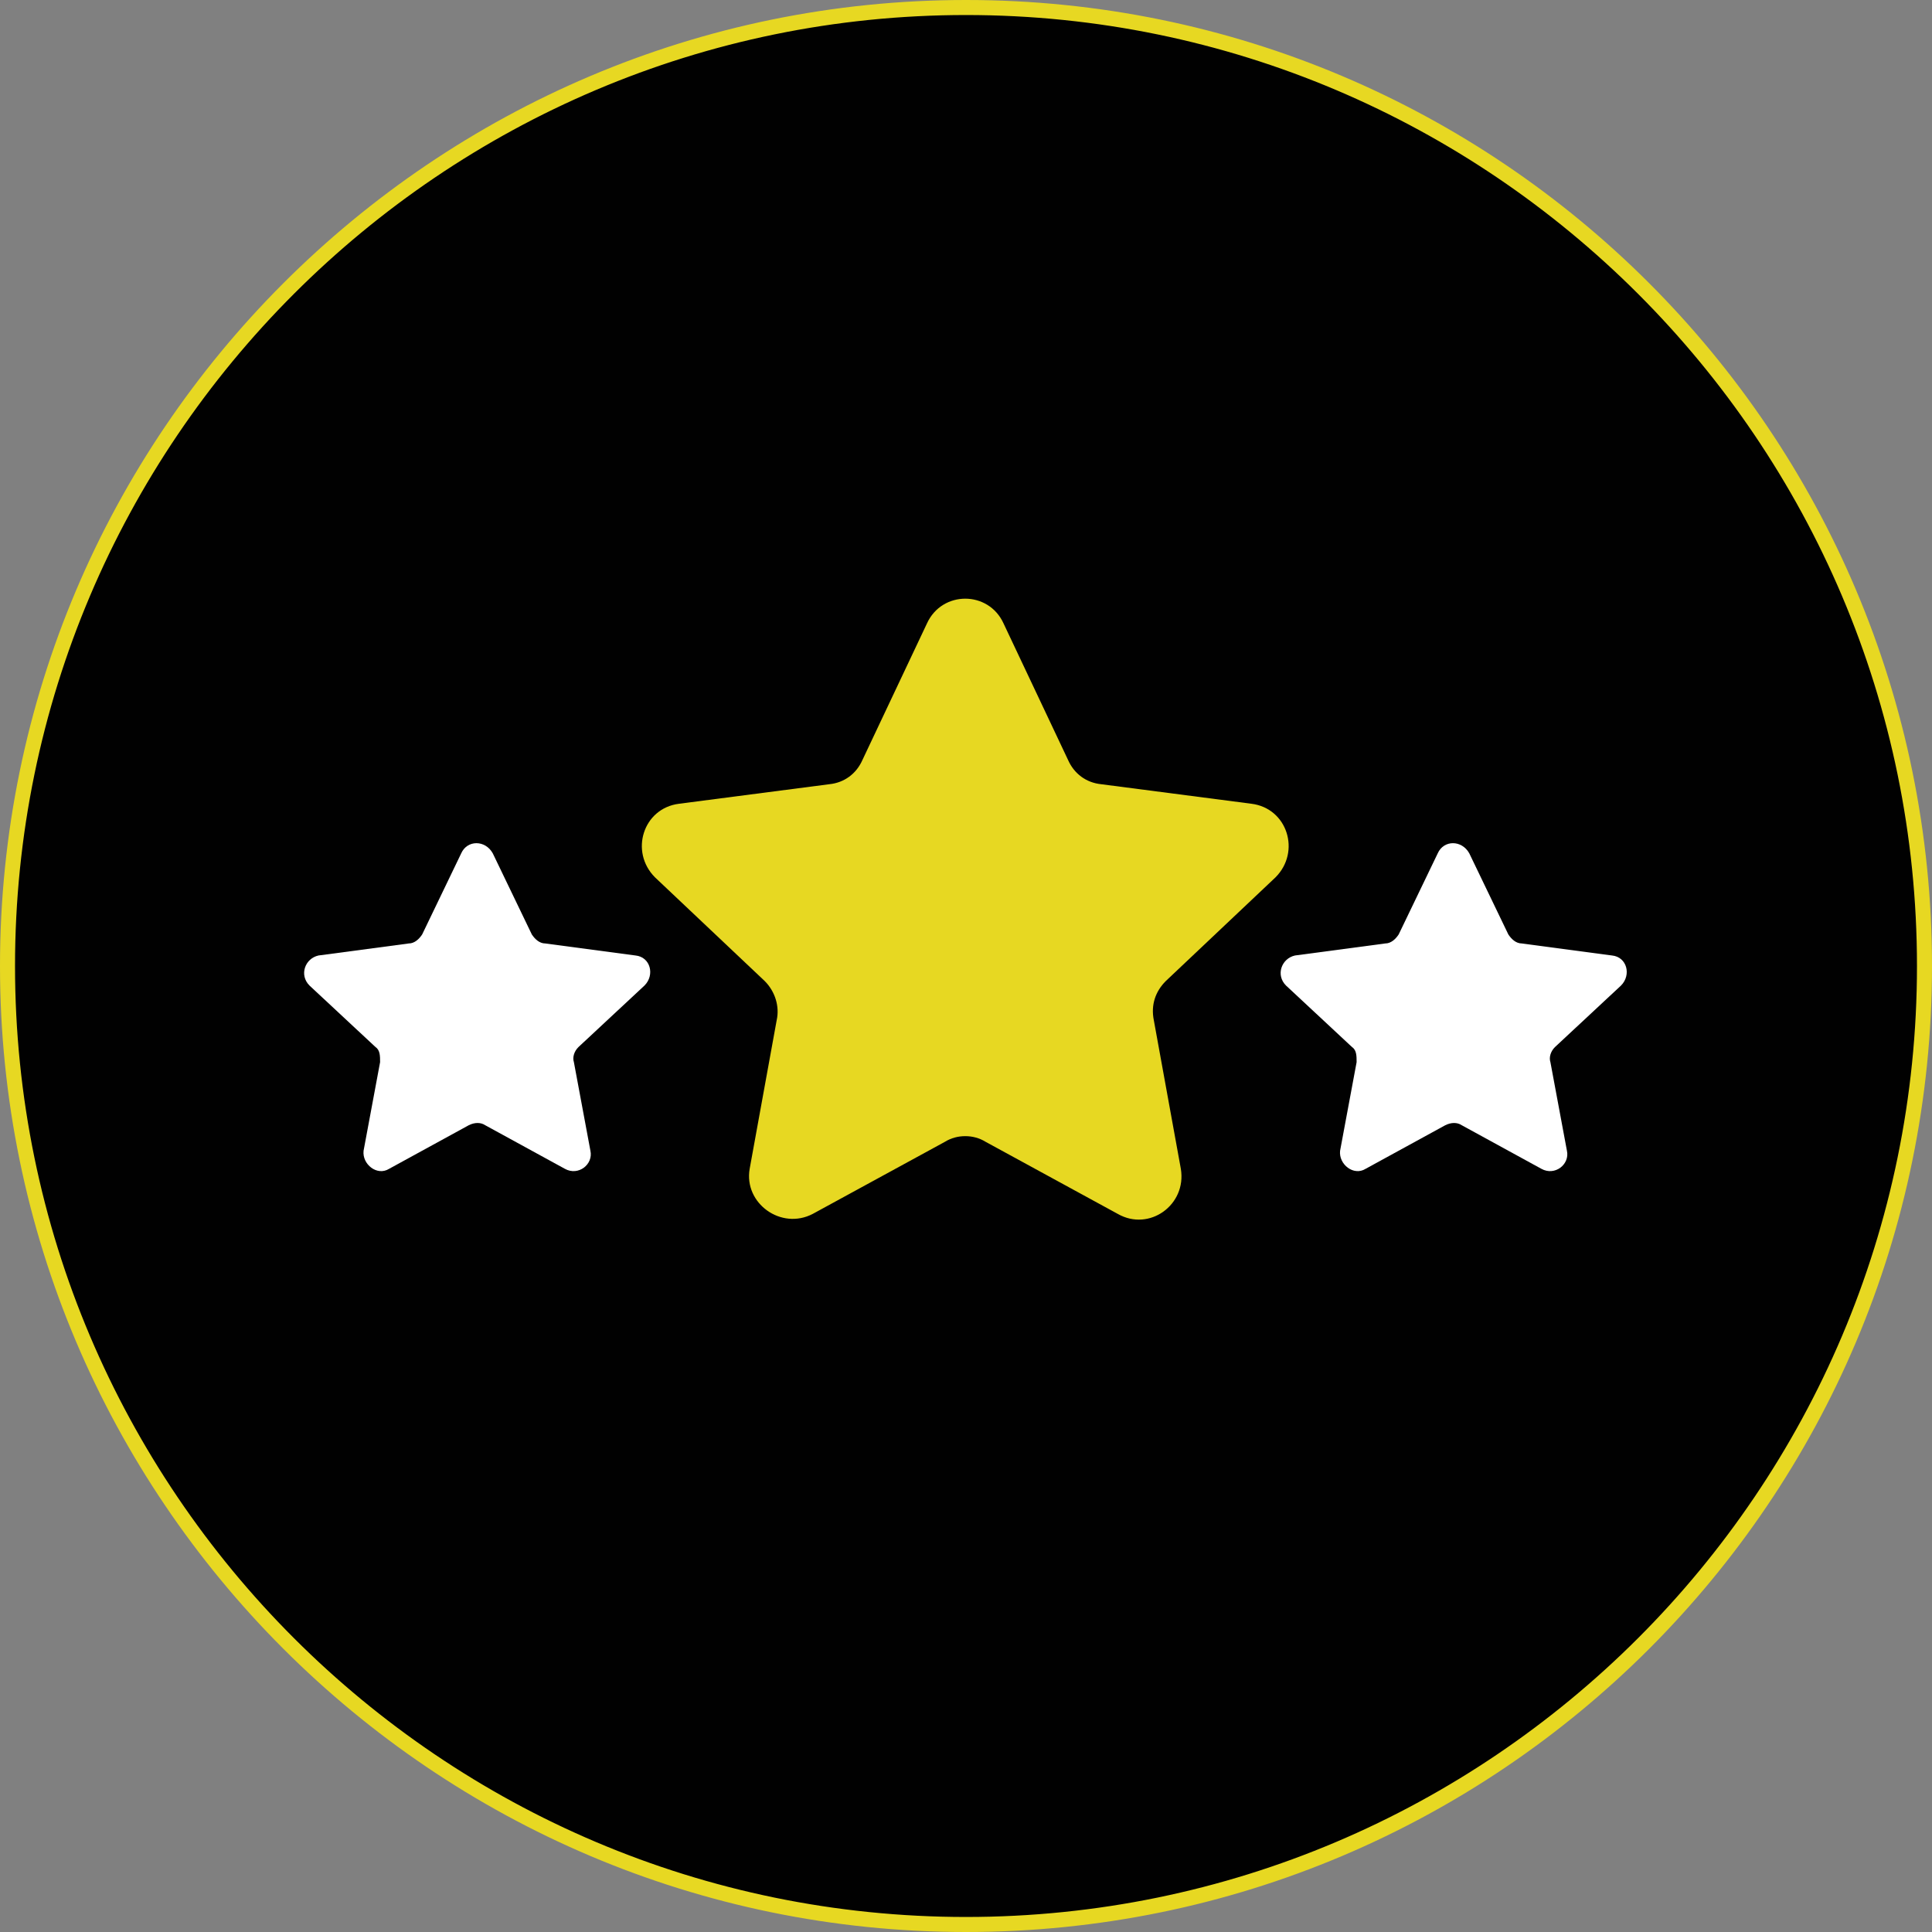
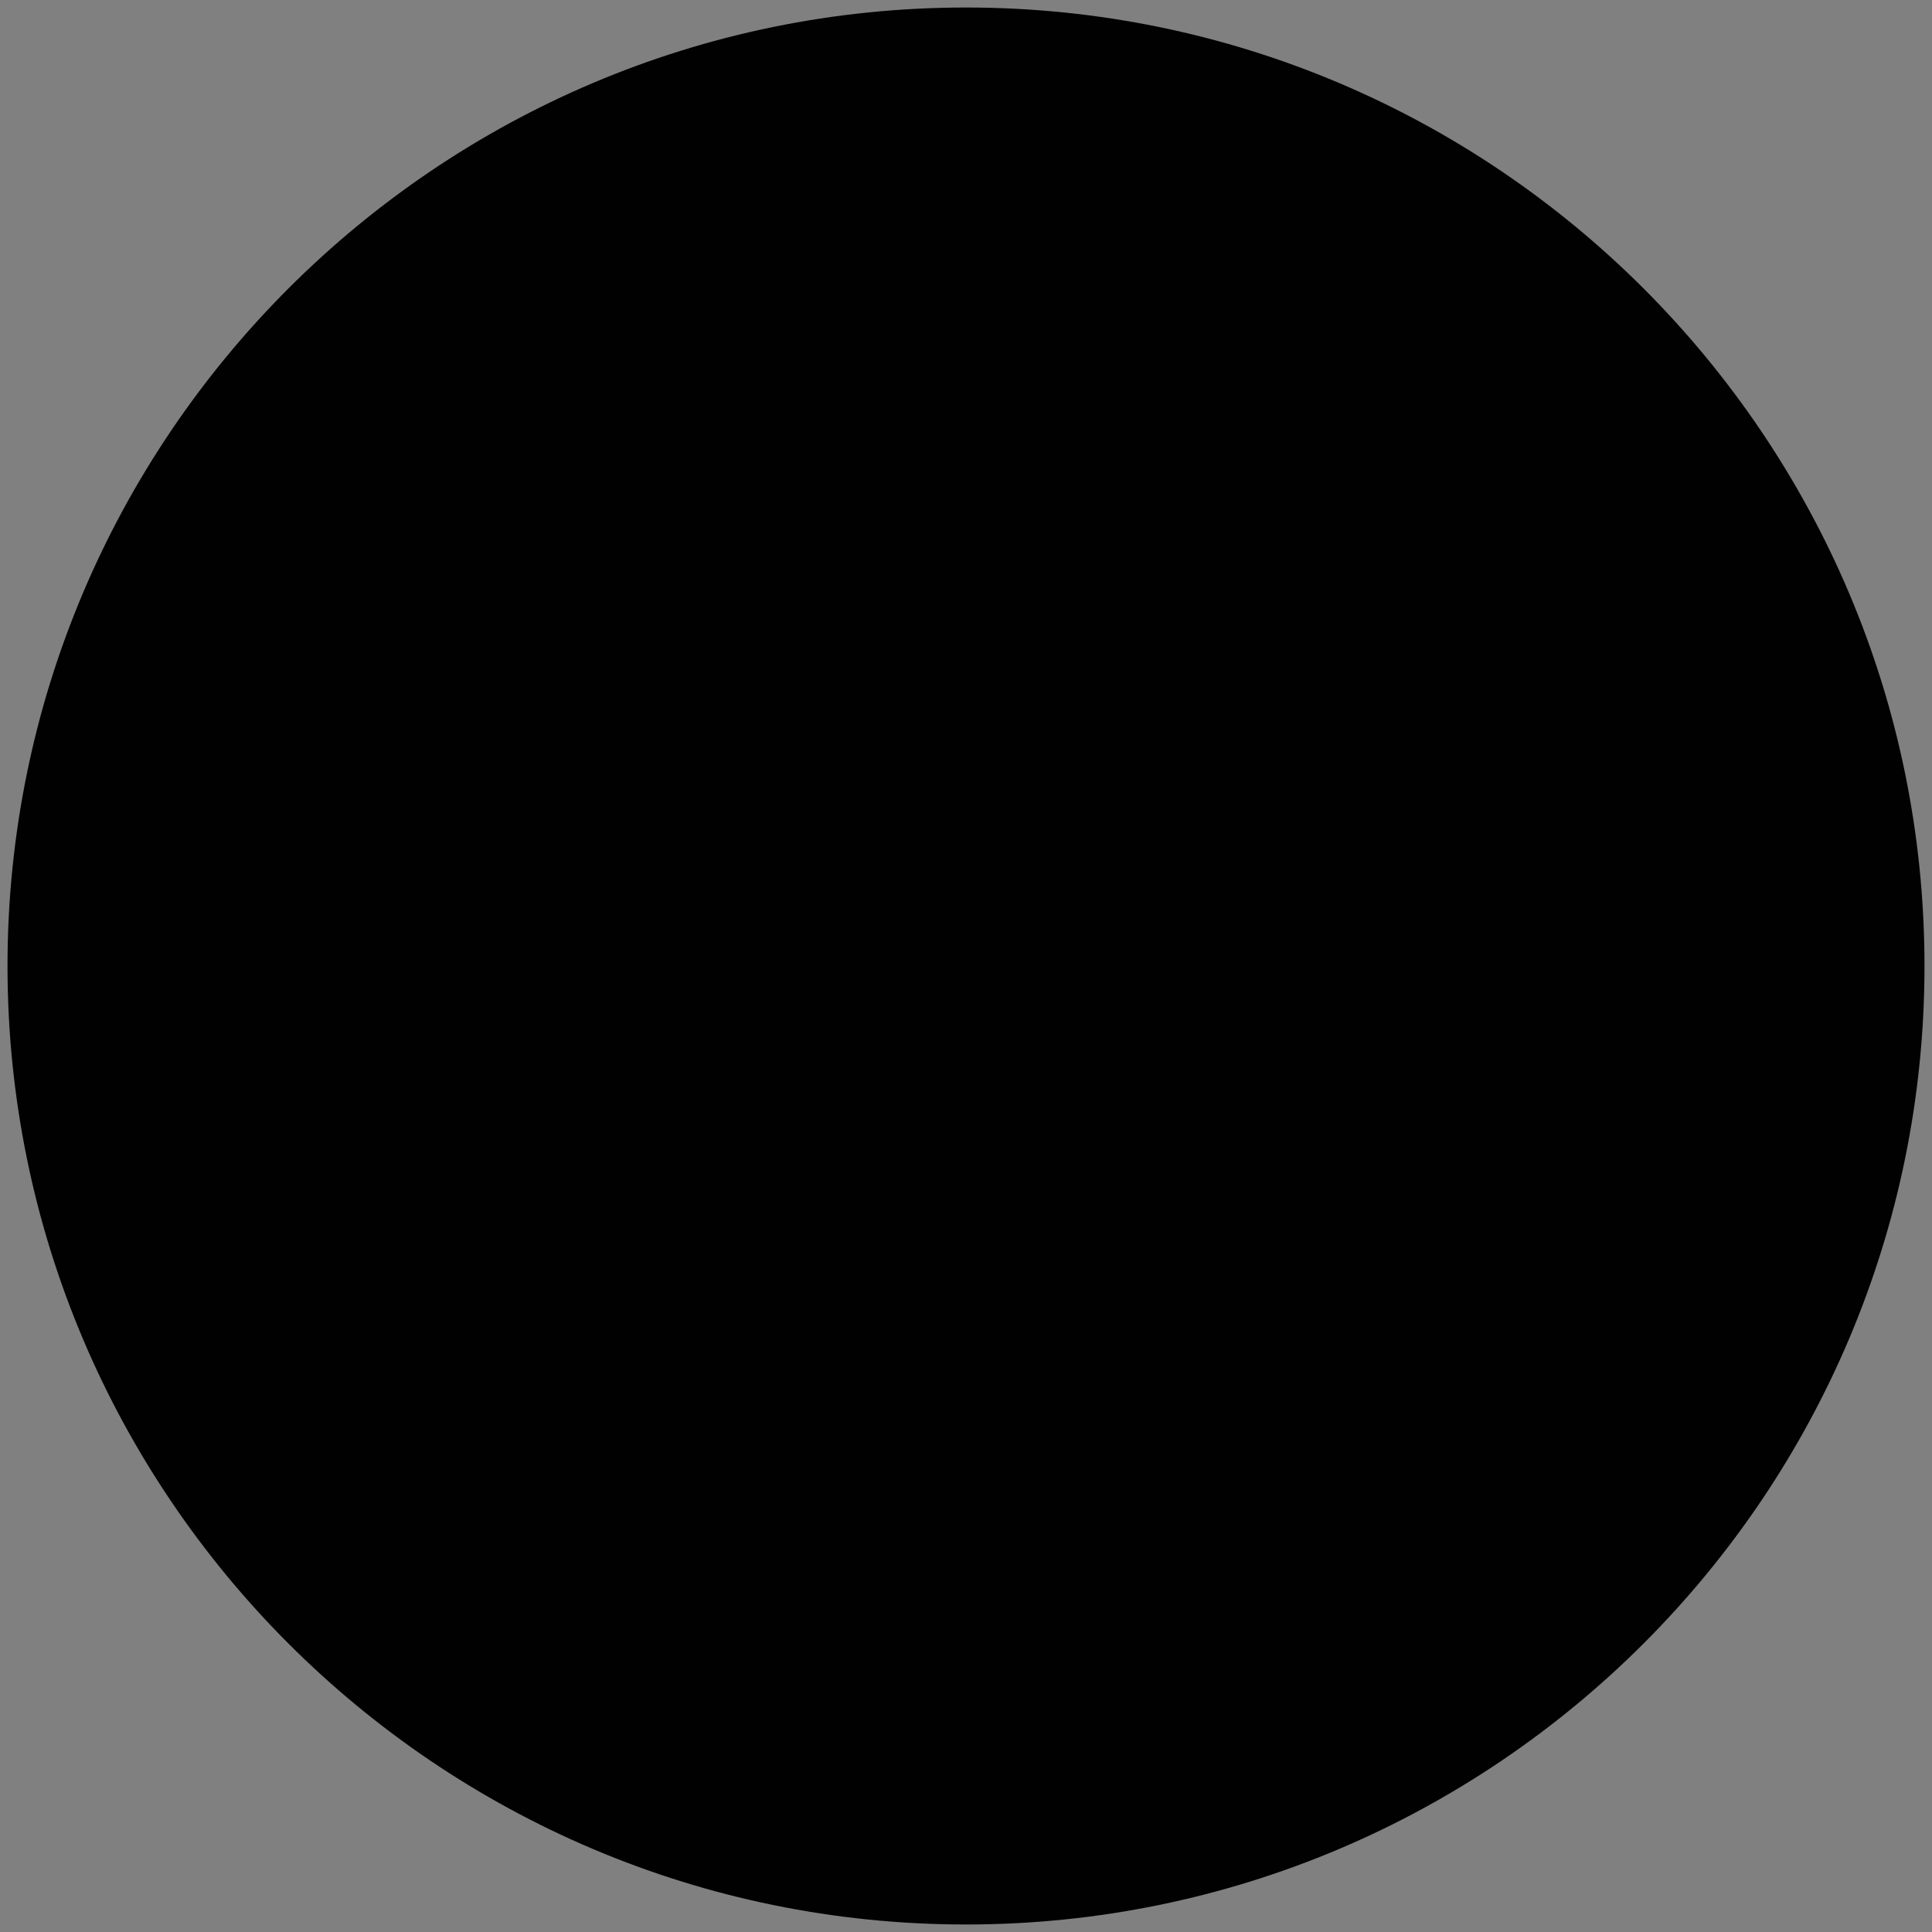
<svg xmlns="http://www.w3.org/2000/svg" version="1.1" viewBox="0 0 128.6 128.6">
  <rect x="0" y="0" width="128.6" height="128.6" fill="#808080" stroke="none" />
  <defs>
    <style>
      .cls-1 {
        fill: #fff;
      }

      .cls-2 {
        fill: #e7d822;
      }

      .cls-3 {
        fill: #010101;
      }
    </style>
  </defs>
  <g>
    <g id="Layer_1">
      <g>
        <path class="cls-3" d="M64.3,128.1h0c-35.2,0-63.8-28.6-63.8-63.8h0c0-35.2,28.6-63.8,63.8-63.8h0c35.2,0,63.8,28.6,63.8,63.8h0c0,35.2-28.6,63.8-63.8,63.8Z" />
-         <path class="cls-2" d="M64.3,128.6C28.8,128.6,0,99.7,0,64.3S28.8,0,64.3,0s64.3,28.8,64.3,64.3-28.8,64.3-64.3,64.3ZM64.3,1C29.4,1,1,29.4,1,64.3s28.4,63.3,63.3,63.3h0c34.9,0,63.3-28.4,63.3-63.3S99.2,1,64.3,1Z" />
      </g>
      <g>
-         <path class="cls-2" d="M66.8,41.5l4.3,9.1c.4.9,1.2,1.5,2.2,1.6l10,1.3c2.4.3,3.3,3.2,1.6,4.9l-7.3,6.9c-.7.7-1,1.6-.8,2.6l1.8,9.9c.4,2.4-2.1,4.2-4.2,3l-8.8-4.8c-.8-.5-1.9-.5-2.7,0l-8.8,4.8c-2.1,1.1-4.6-.7-4.2-3l1.8-9.9c.2-.9-.1-1.9-.8-2.6l-7.3-6.9c-1.7-1.7-.8-4.6,1.6-4.9l10-1.3c1-.1,1.8-.7,2.2-1.6l4.3-9.1c1-2.2,4.1-2.2,5.1,0Z" />
-         <path class="cls-1" d="M32.8,56.8l2.6,5.4c.2.3.5.6.9.6l6,.8c1,.1,1.3,1.3.6,2l-4.4,4.1c-.3.3-.4.7-.3,1l1.1,5.9c.2.9-.8,1.7-1.7,1.2l-5.3-2.9c-.3-.2-.7-.2-1.1,0l-5.3,2.9c-.8.5-1.8-.3-1.7-1.2l1.1-5.9c0-.4,0-.8-.3-1l-4.4-4.1c-.7-.7-.3-1.8.6-2l6-.8c.4,0,.7-.3.9-.6l2.6-5.4c.4-.9,1.6-.9,2.1,0Z" />
-         <path class="cls-1" d="M97.8,56.8l2.6,5.4c.2.3.5.6.9.6l6,.8c1,.1,1.3,1.3.6,2l-4.4,4.1c-.3.3-.4.7-.3,1l1.1,5.9c.2.9-.8,1.7-1.7,1.2l-5.3-2.9c-.3-.2-.7-.2-1.1,0l-5.3,2.9c-.8.5-1.8-.3-1.7-1.2l1.1-5.9c0-.4,0-.8-.3-1l-4.4-4.1c-.7-.7-.3-1.8.6-2l6-.8c.4,0,.7-.3.9-.6l2.6-5.4c.4-.9,1.6-.9,2.1,0Z" />
-       </g>
+         </g>
    </g>
  </g>
</svg>